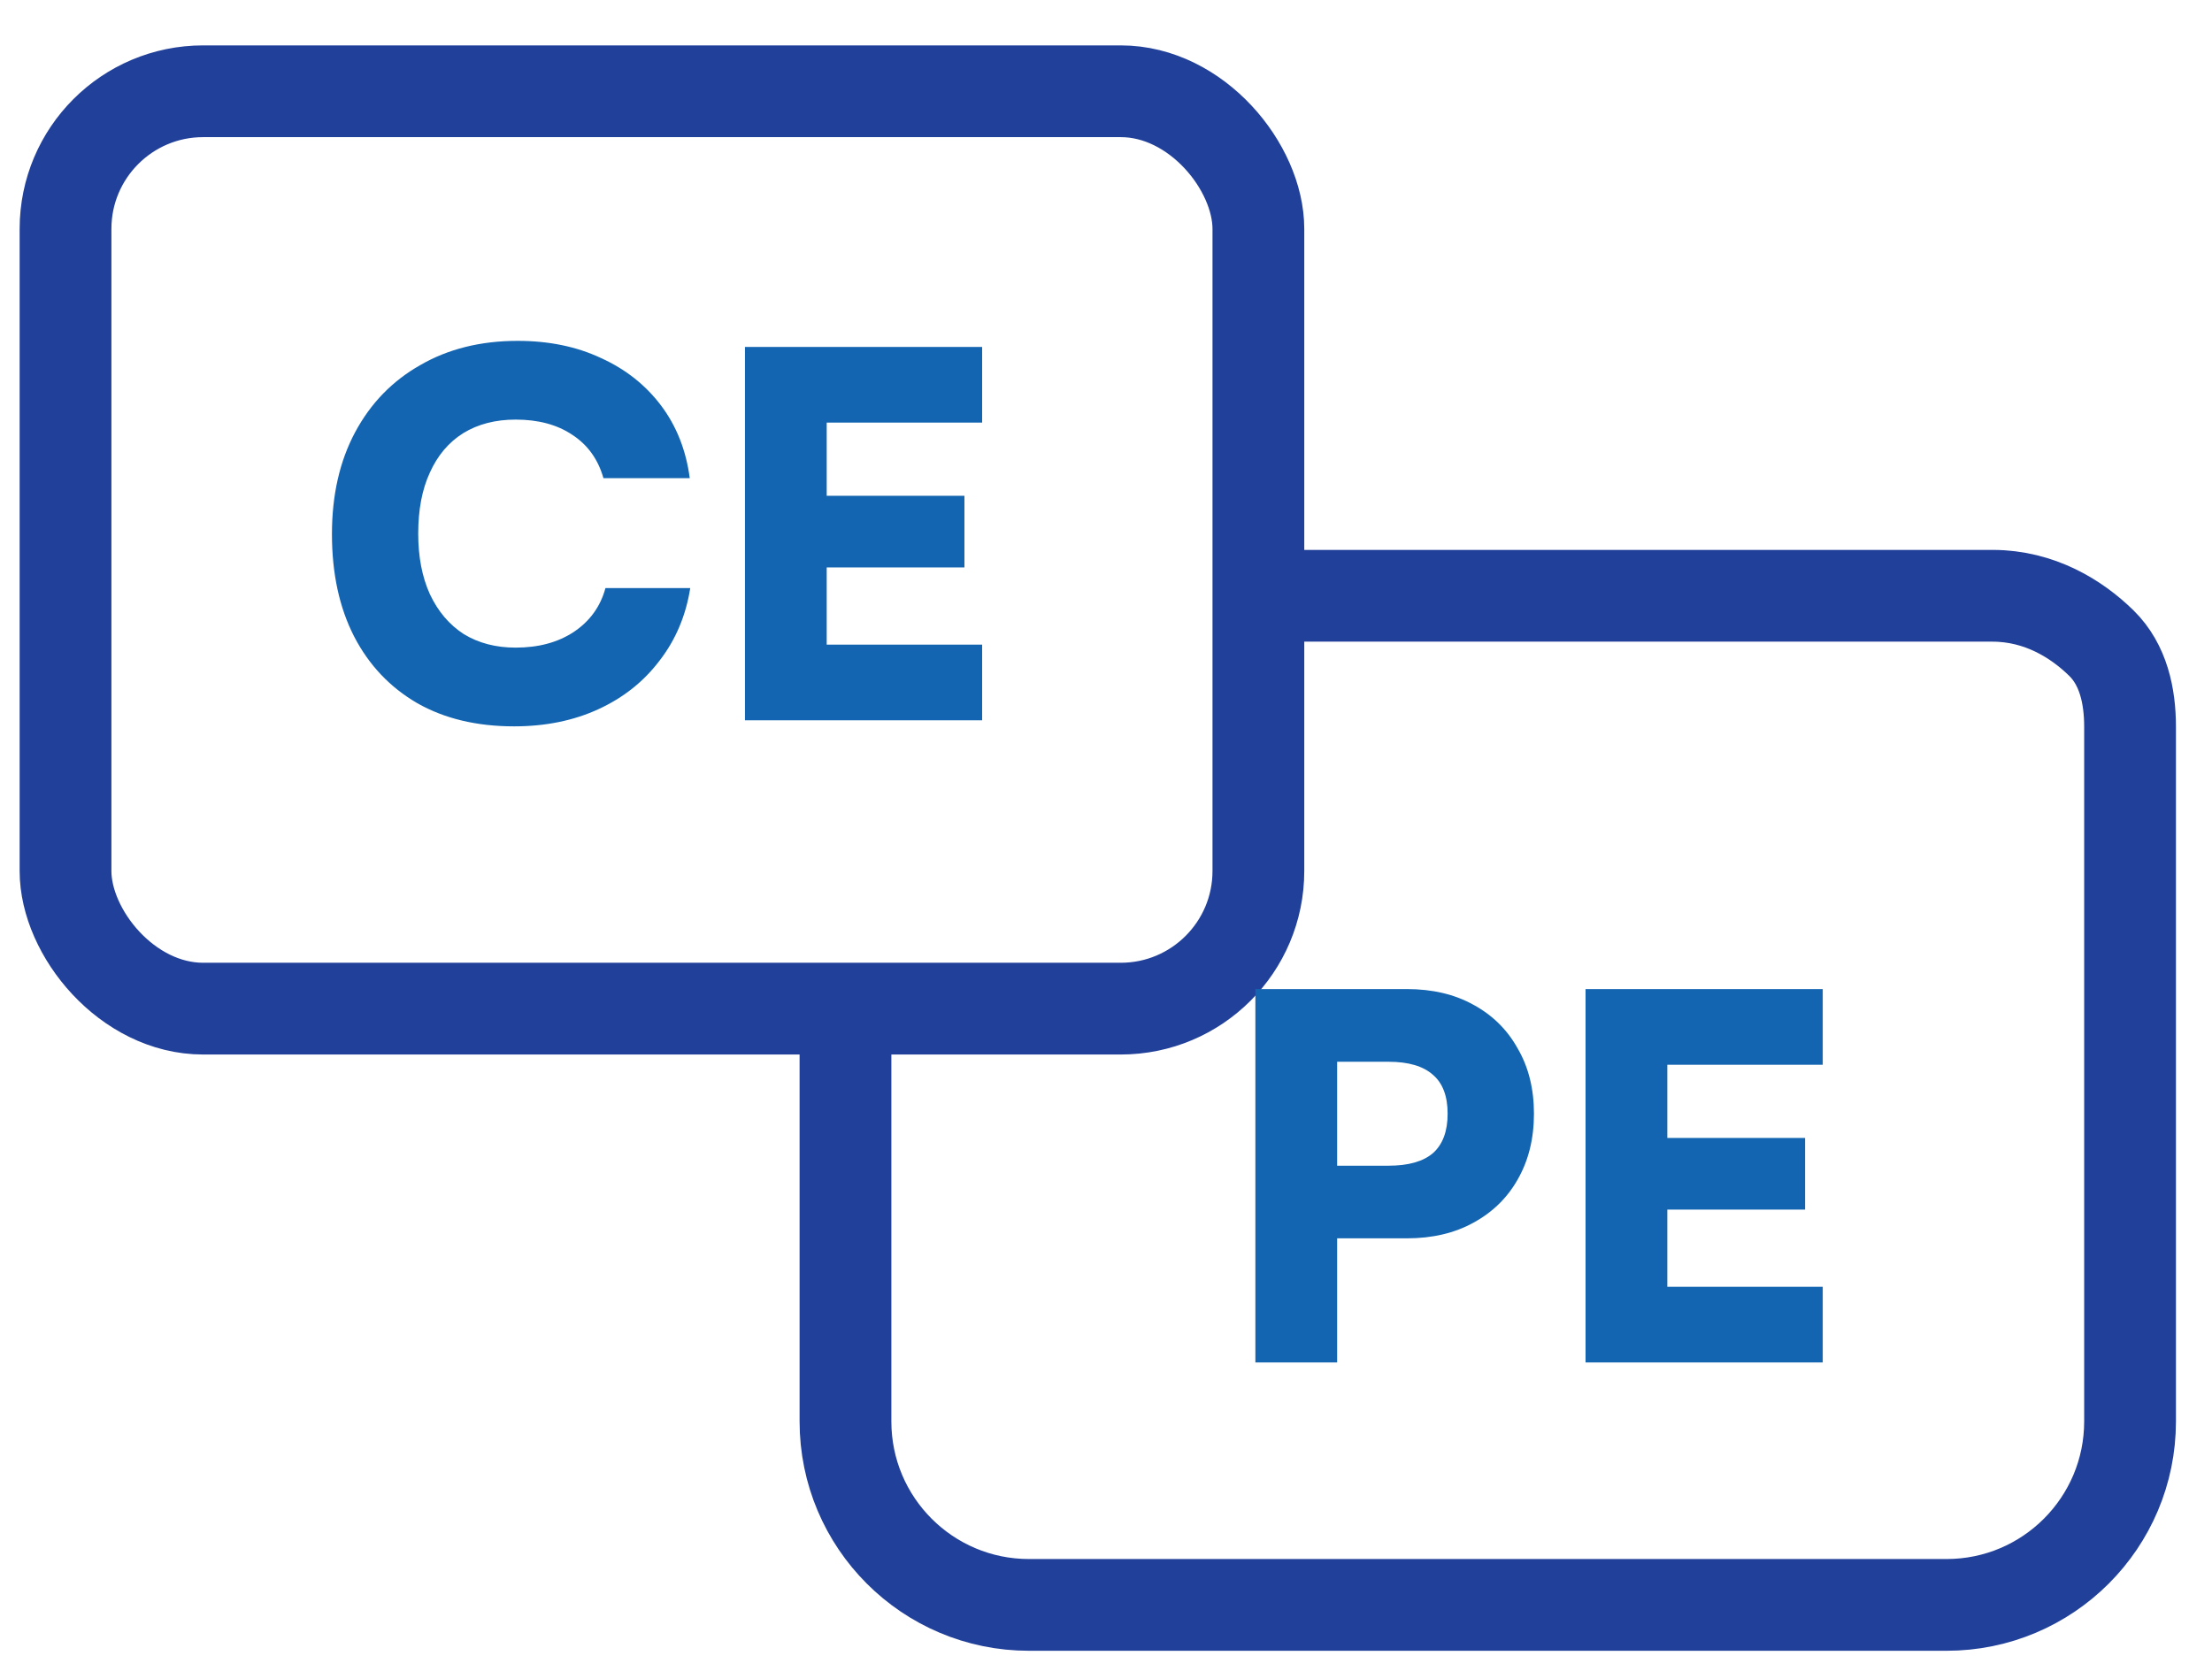
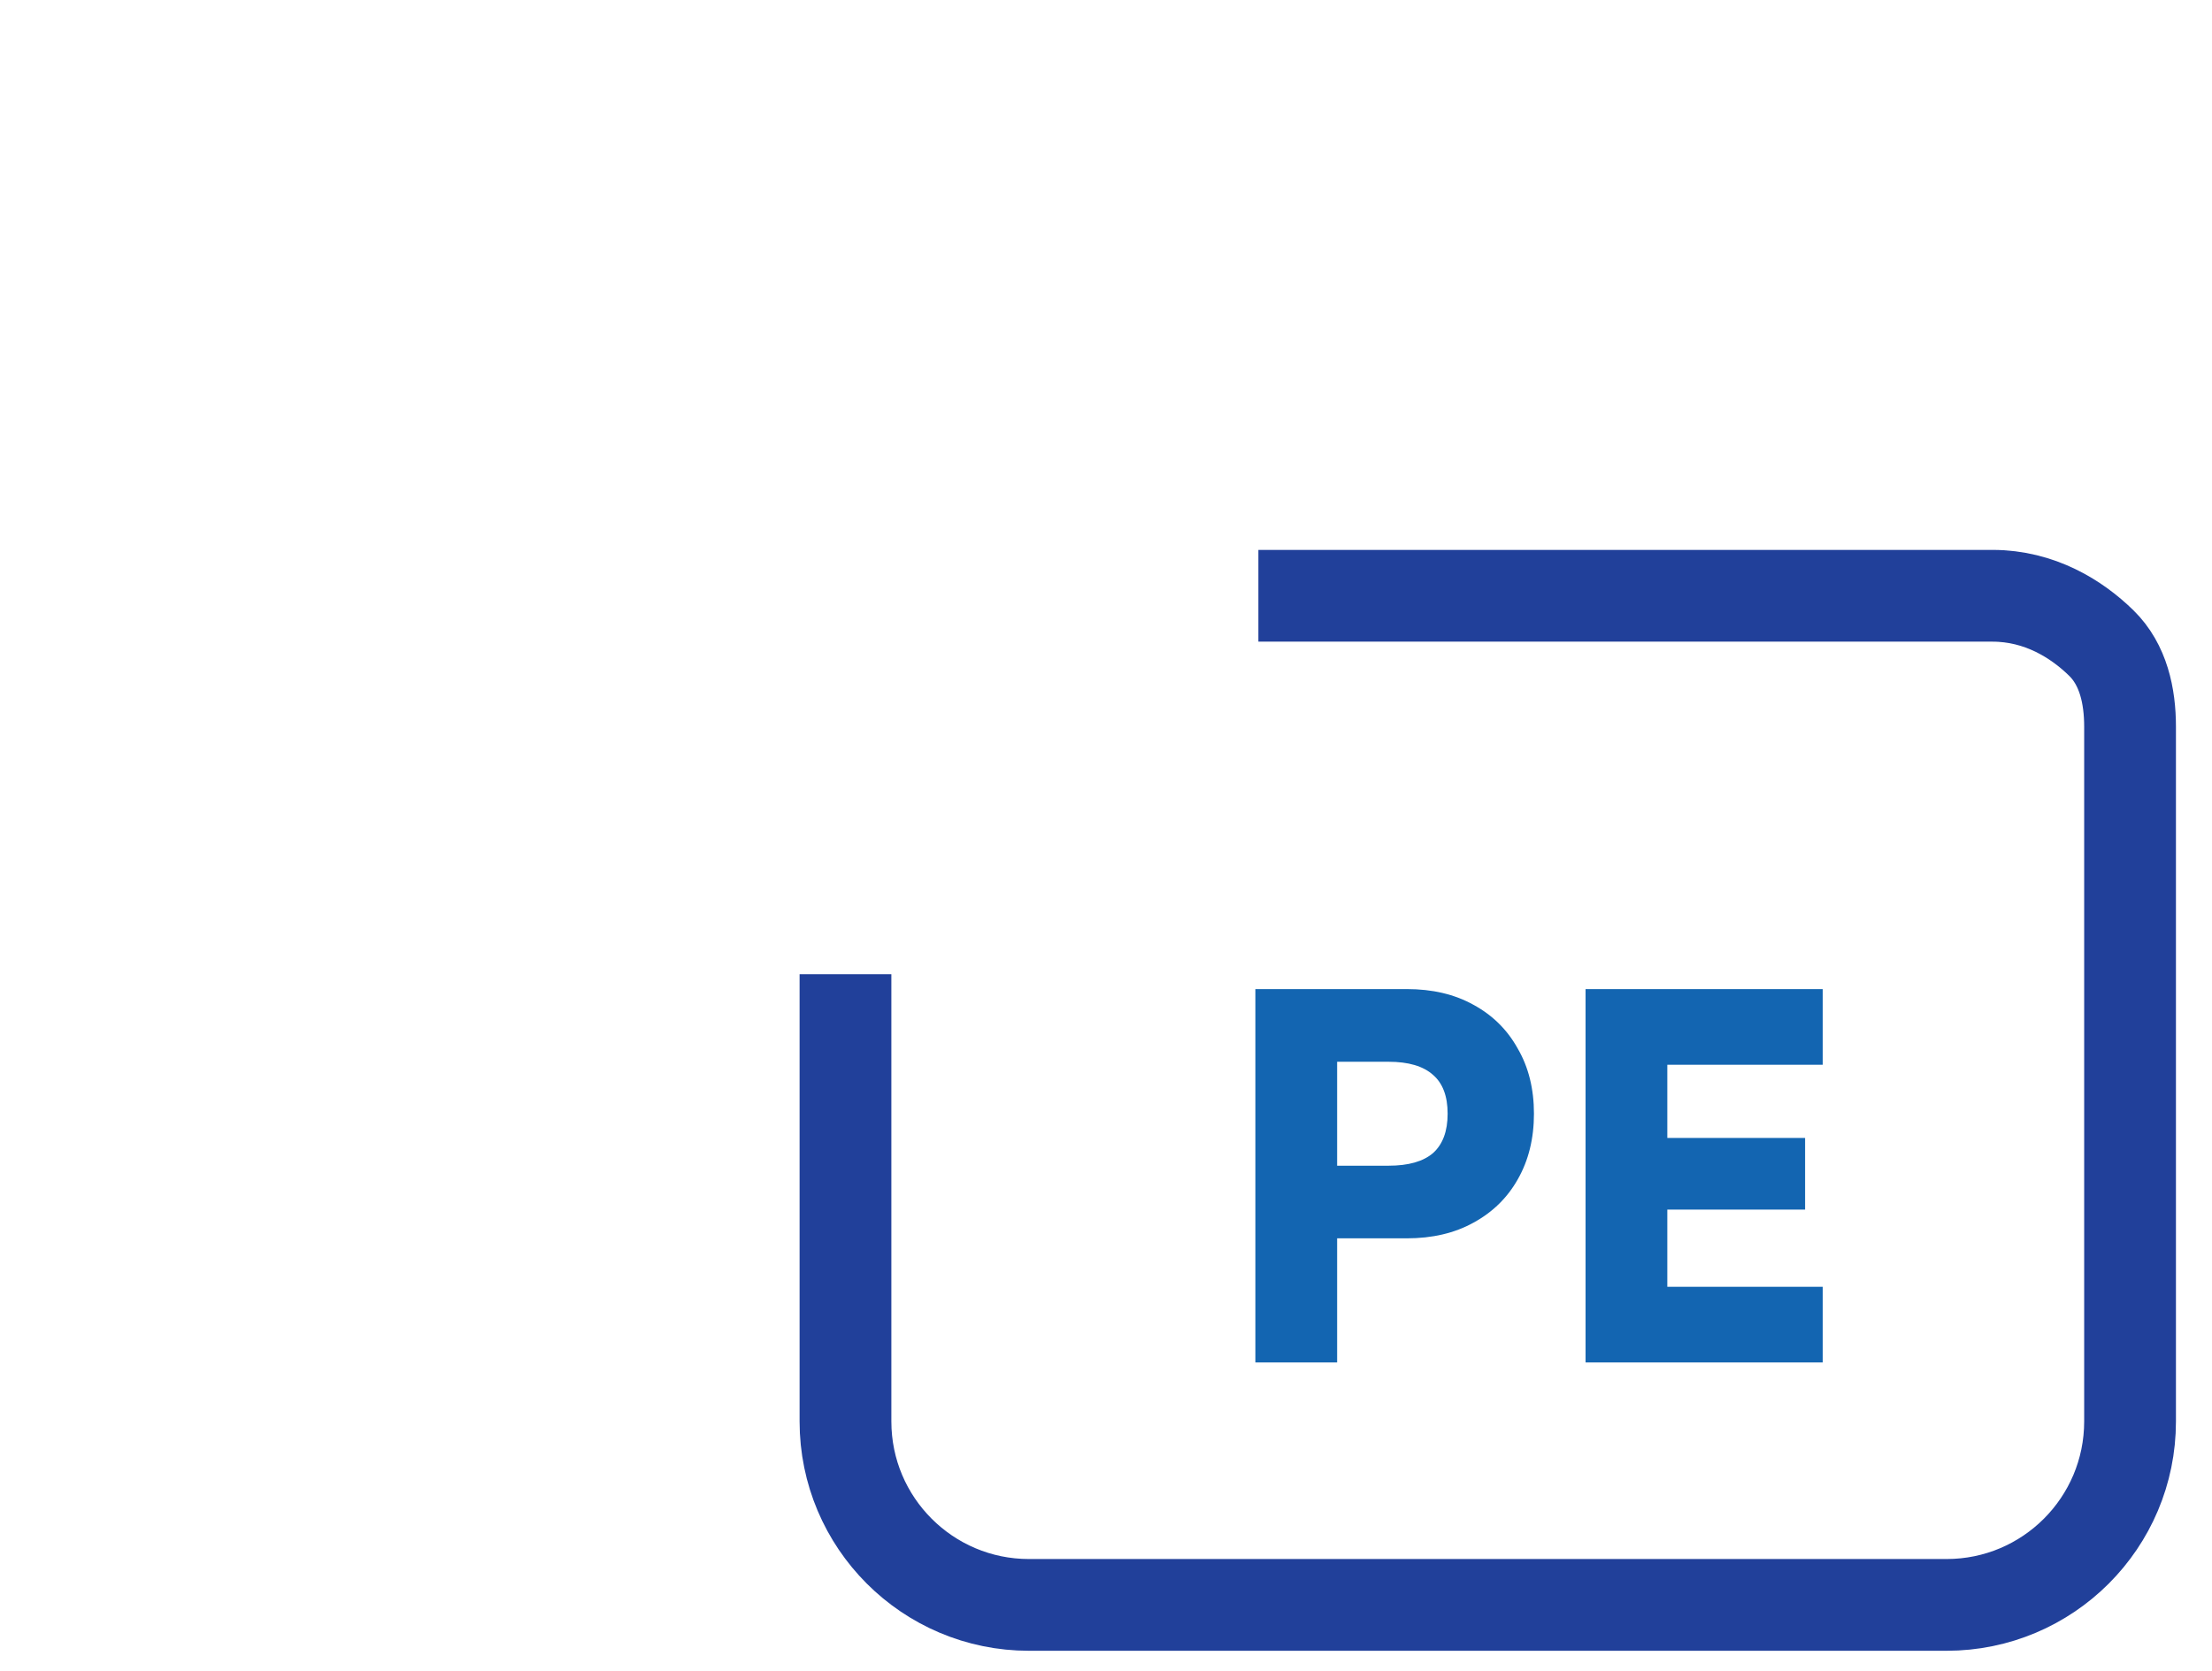
<svg xmlns="http://www.w3.org/2000/svg" width="45" height="34" viewBox="0 0 45 34" fill="none">
-   <path d="M10.459 14.78C9.699 14.78 9.042 14.623 8.488 14.308C7.934 13.986 7.506 13.534 7.205 12.953C6.903 12.364 6.753 11.669 6.753 10.868C6.753 10.074 6.91 9.383 7.225 8.794C7.54 8.206 7.981 7.751 8.55 7.429C9.118 7.1 9.778 6.936 10.531 6.936C11.168 6.936 11.732 7.053 12.225 7.285C12.725 7.511 13.132 7.833 13.447 8.25C13.762 8.668 13.957 9.161 14.032 9.729H12.276C12.167 9.345 11.955 9.051 11.64 8.846C11.332 8.64 10.948 8.538 10.49 8.538C10.079 8.538 9.723 8.63 9.422 8.815C9.128 9 8.902 9.267 8.745 9.616C8.587 9.958 8.508 10.372 8.508 10.858C8.508 11.33 8.587 11.741 8.745 12.09C8.909 12.439 9.138 12.71 9.432 12.901C9.734 13.086 10.086 13.178 10.49 13.178C10.955 13.178 11.349 13.072 11.671 12.86C11.999 12.641 12.215 12.343 12.317 11.967H14.042C13.953 12.528 13.745 13.021 13.416 13.445C13.094 13.87 12.68 14.198 12.174 14.431C11.667 14.664 11.096 14.78 10.459 14.78ZM19.98 14.657H15.155L15.155 7.059H19.98V8.599H16.356L16.818 8.168V10.088H19.62V11.546H16.818V13.548L16.356 13.117H19.98V14.657Z" fill="#1365B1" />
-   <rect x="1.333" y="1.857" width="24.267" height="18.667" rx="2.8" stroke="#21409A" stroke-width="1.867" />
  <path d="M27.202 20.126V27.724H25.539V20.126H27.202ZM28.619 25.198H26.791V23.72H28.249C28.653 23.72 28.954 23.634 29.153 23.463C29.351 23.285 29.45 23.018 29.45 22.662C29.45 22.306 29.351 22.043 29.153 21.872C28.954 21.694 28.653 21.605 28.249 21.605H26.791V20.126H28.619C29.139 20.126 29.591 20.232 29.974 20.445C30.364 20.657 30.665 20.954 30.877 21.338C31.096 21.714 31.206 22.156 31.206 22.662C31.206 23.169 31.096 23.613 30.877 23.997C30.665 24.373 30.364 24.668 29.974 24.88C29.591 25.092 29.139 25.198 28.619 25.198ZM37.081 27.724H32.256V20.126H37.081V21.666H33.457L33.919 21.235V23.155H36.722V24.613H33.919V26.615L33.457 26.184H37.081V27.724Z" fill="#1365B1" />
  <path d="M25.6 12.123H40.533C41.495 12.123 42.251 12.597 42.75 13.087C43.196 13.524 43.333 14.162 43.333 14.787V28.924C43.333 30.985 41.662 32.657 39.6 32.657H20.933C18.871 32.657 17.2 30.985 17.2 28.924V19.823" stroke="#21409A" stroke-width="1.867" />
</svg>